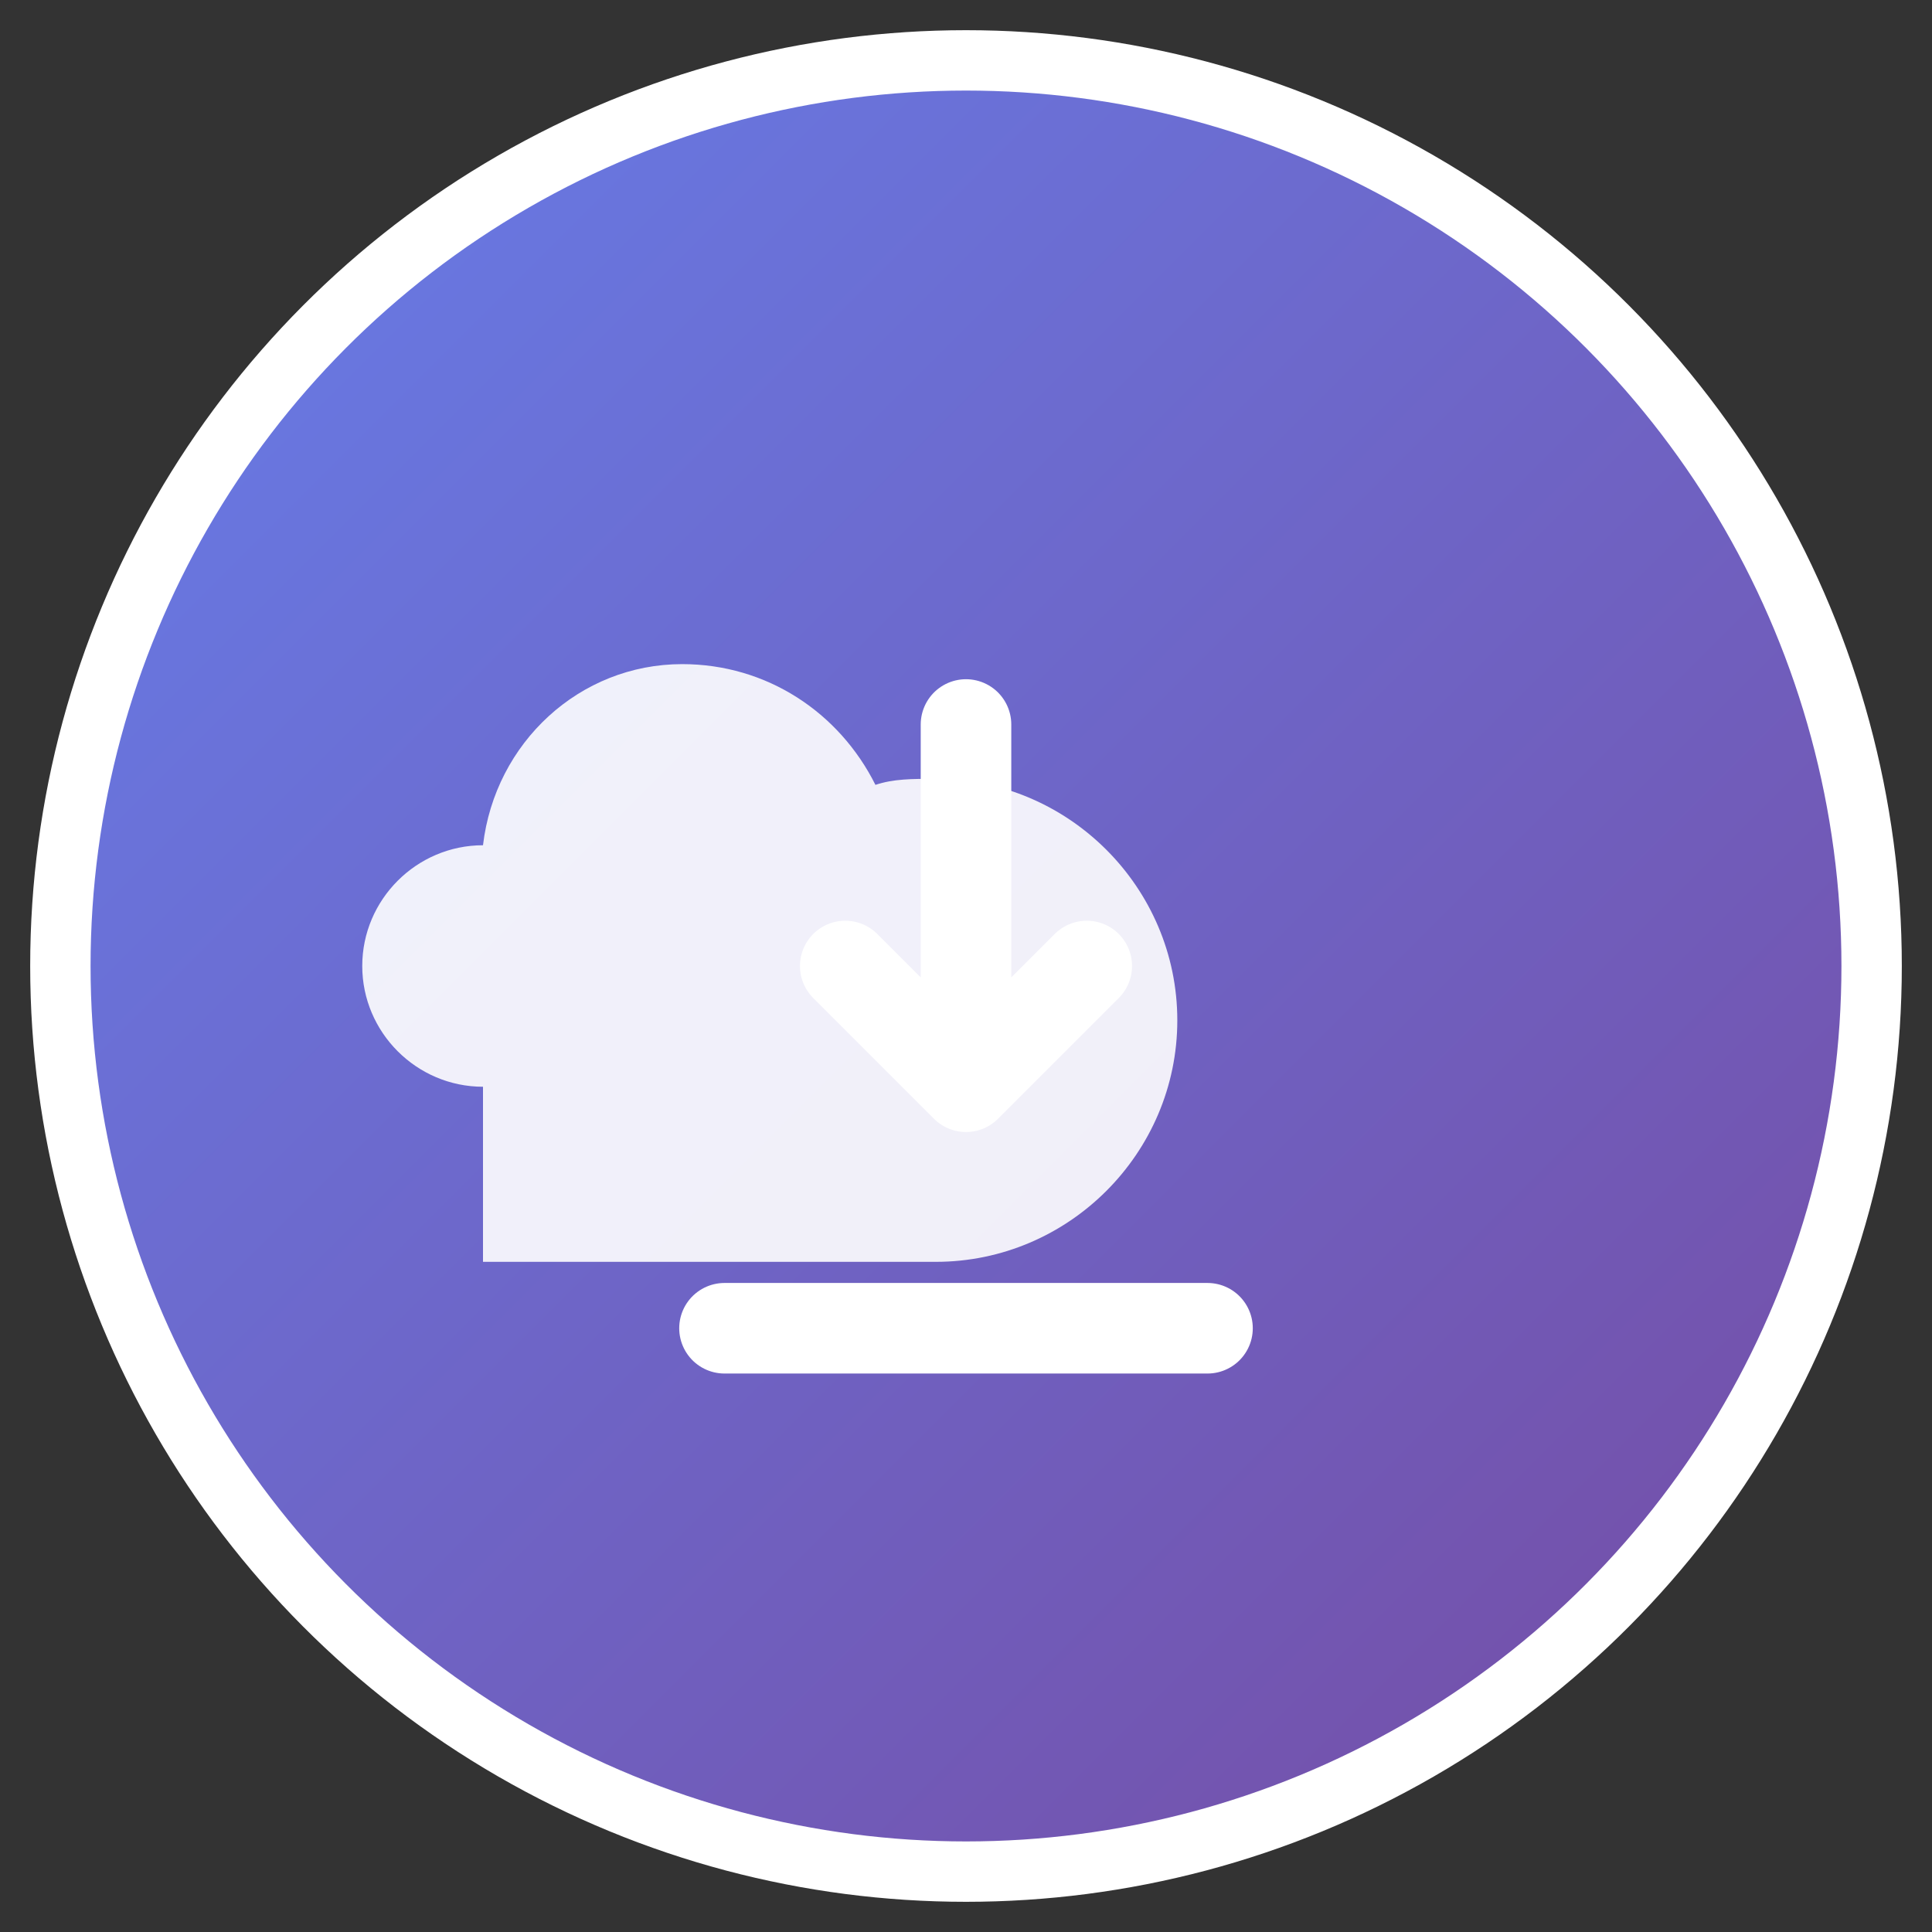
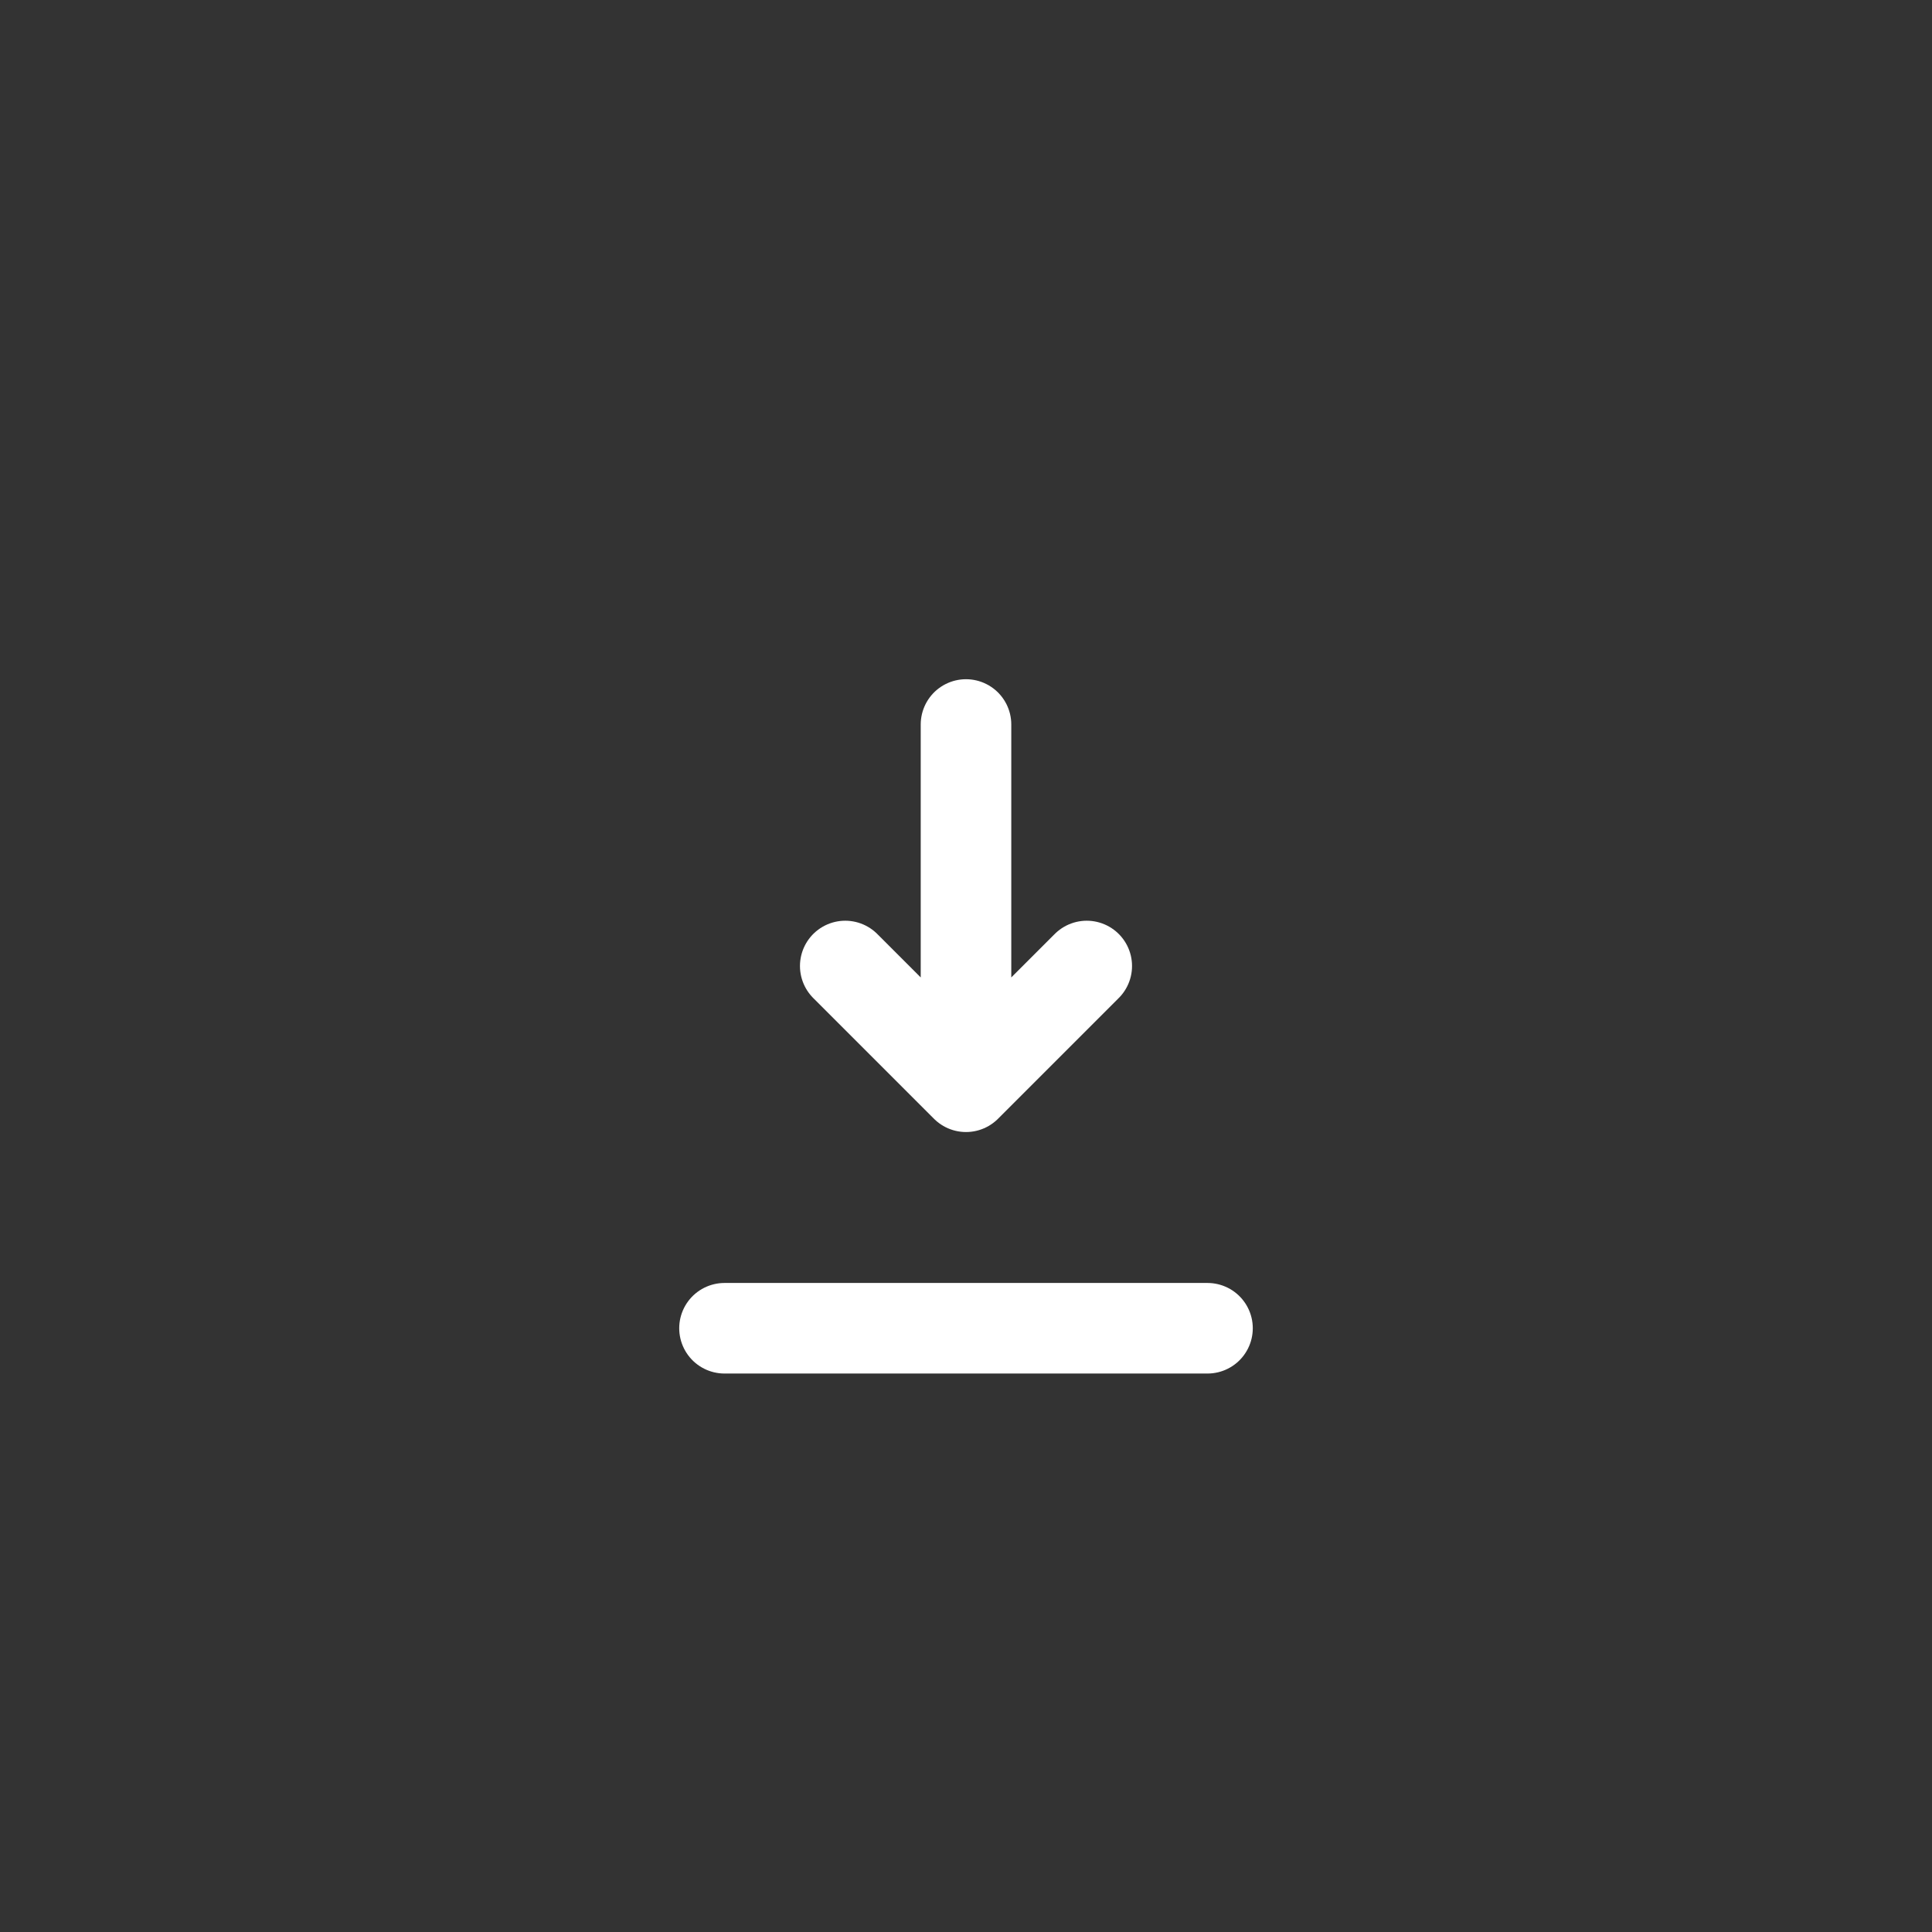
<svg xmlns="http://www.w3.org/2000/svg" viewBox="0 0 32 32" width="32" height="32">
  <rect x="0" y="0" width="32" height="32" fill="#333333" stroke="none" />
  <defs>
    <linearGradient id="grad" x1="0%" y1="0%" x2="100%" y2="100%">
      <stop offset="0%" style="stop-color:#667eea;stop-opacity:1" />
      <stop offset="100%" style="stop-color:#764ba2;stop-opacity:1" />
    </linearGradient>
  </defs>
-   <circle cx="16" cy="16" r="15" fill="url(#grad)" stroke="#fff" stroke-width="1" />
-   <path d="M8 18c-1.1 0-2-.9-2-2s.9-2 2-2c.2-1.7 1.6-3 3.3-3 1.4 0 2.6.8 3.2 2 .3-.1.6-.1 1-.1 2.2 0 4 1.8 4 4s-1.8 4-4 4H8z" fill="white" opacity="0.9" />
  <path d="M16 12v6m-2-2l2 2 2-2" stroke="white" stroke-width="1.5" stroke-linecap="round" stroke-linejoin="round" fill="none" />
  <line x1="12" y1="22" x2="20" y2="22" stroke="white" stroke-width="1.5" stroke-linecap="round" />
</svg>